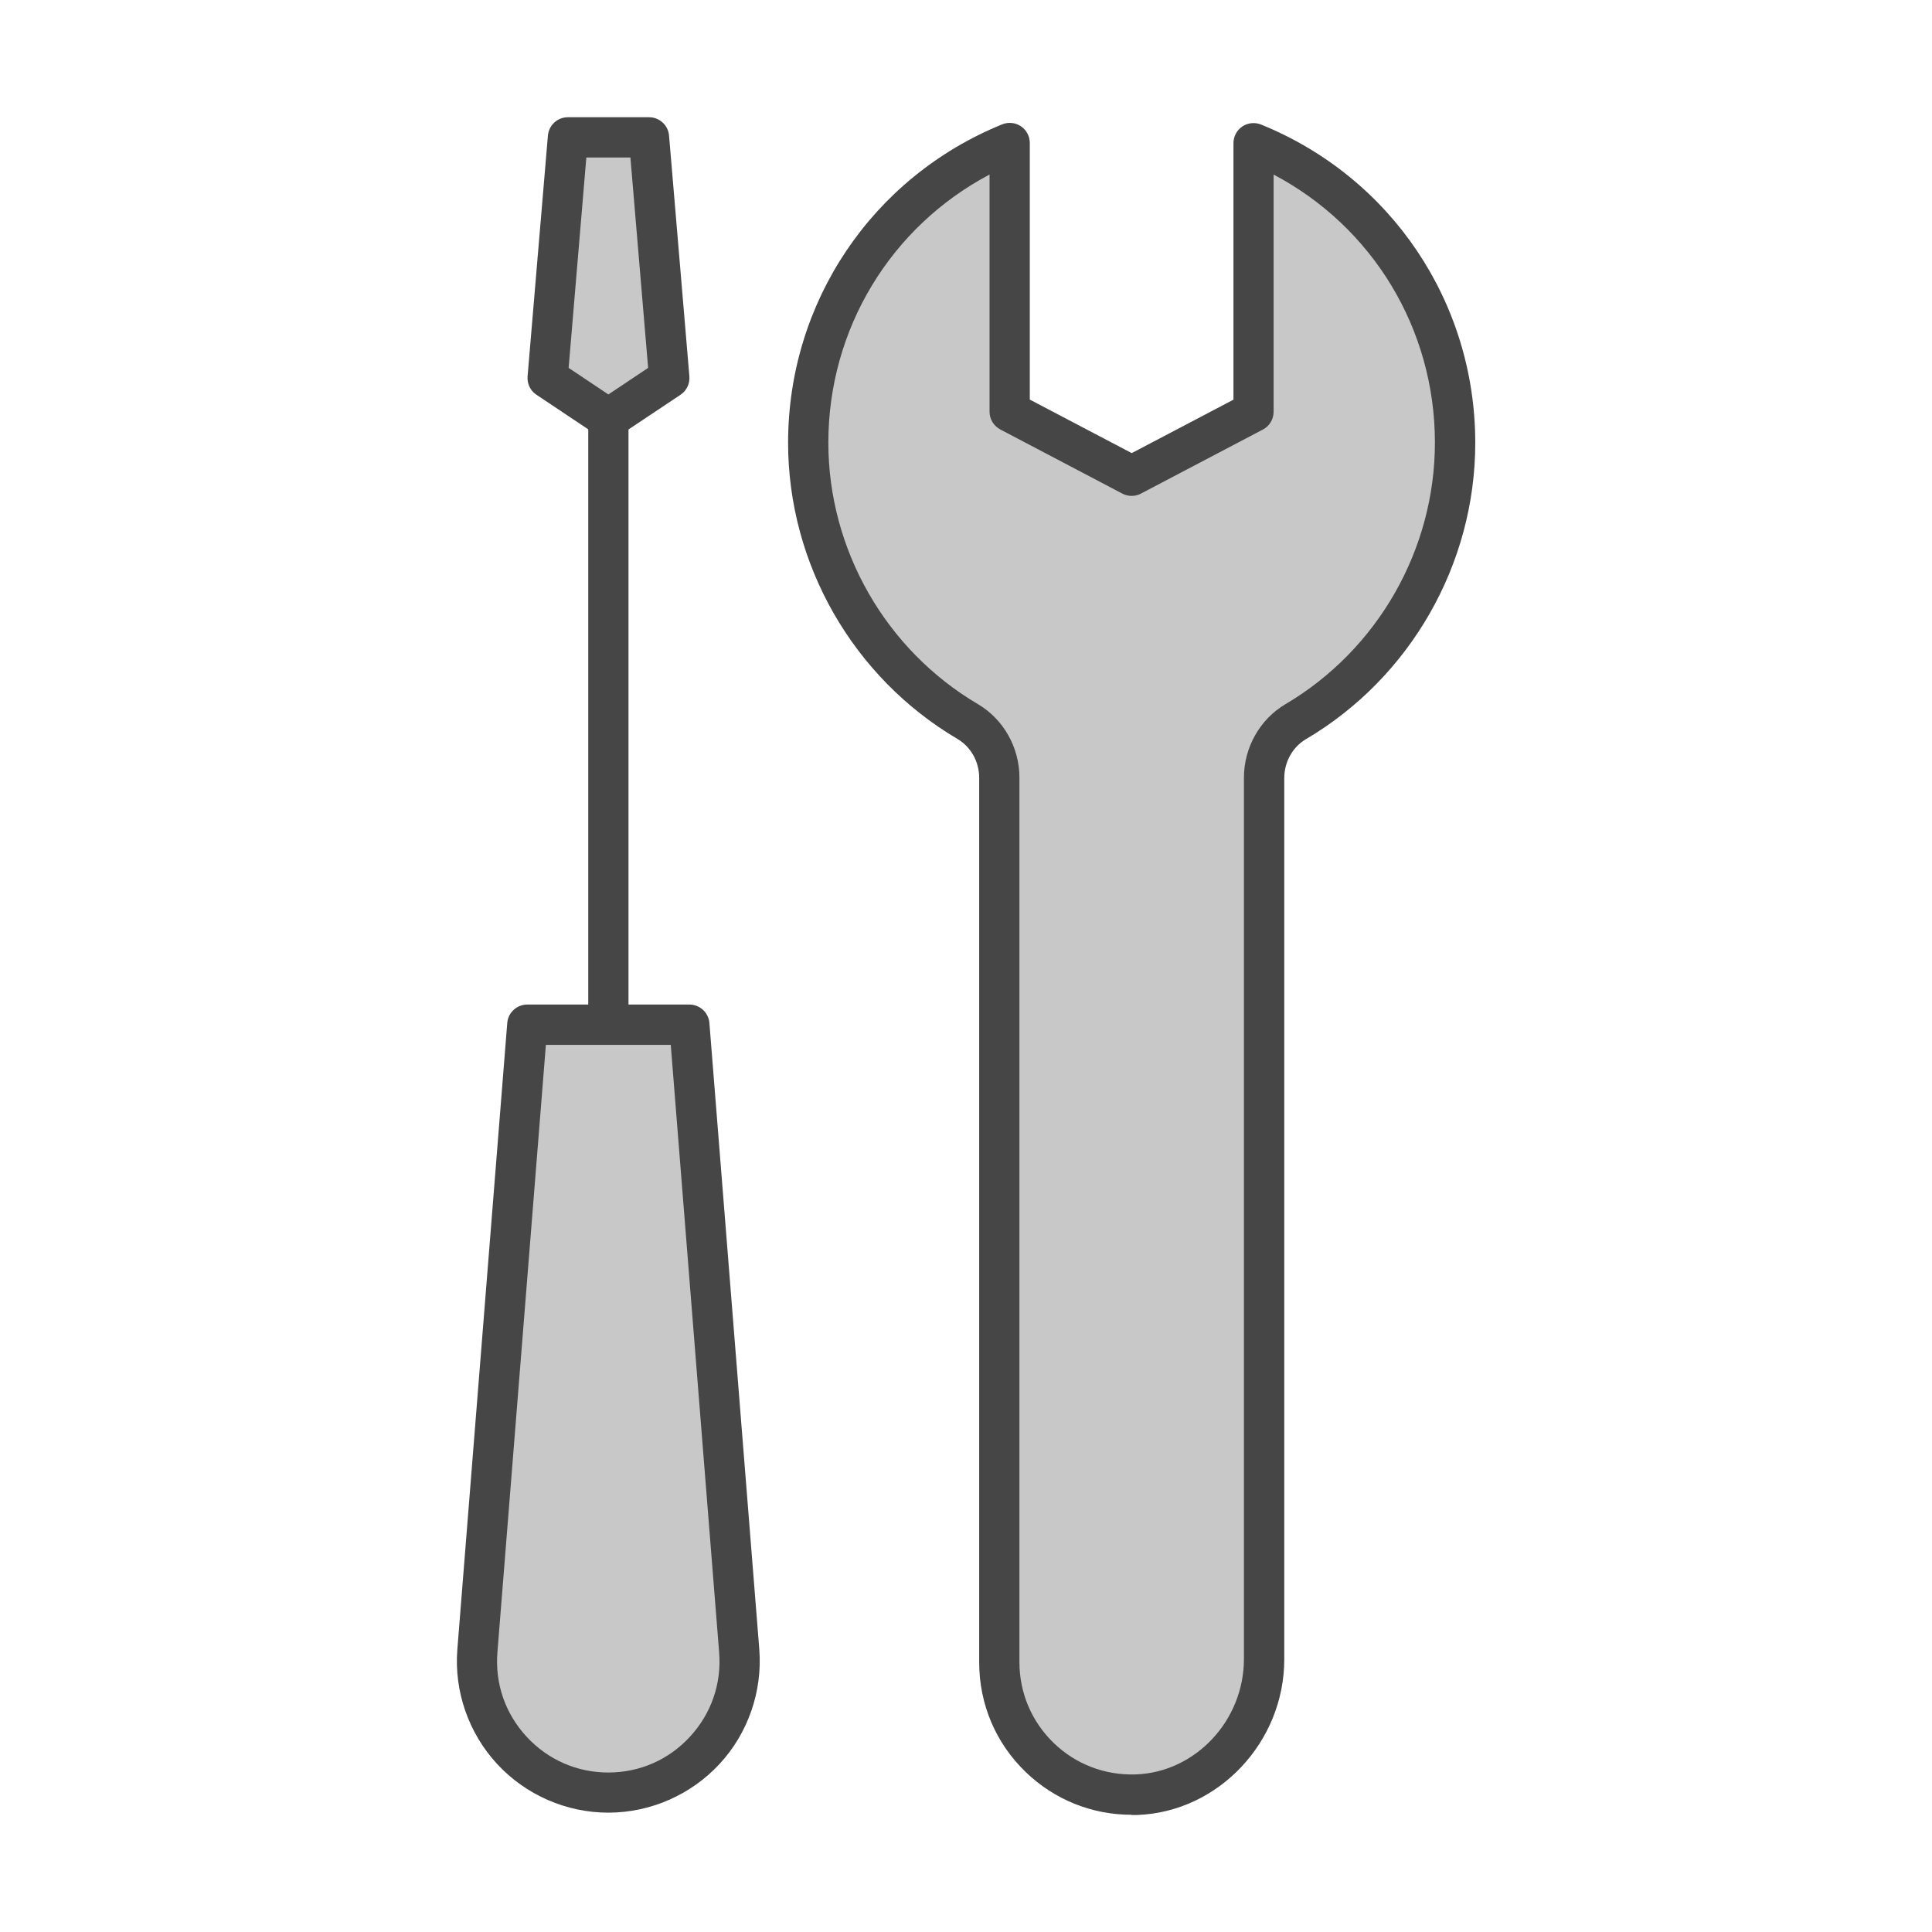
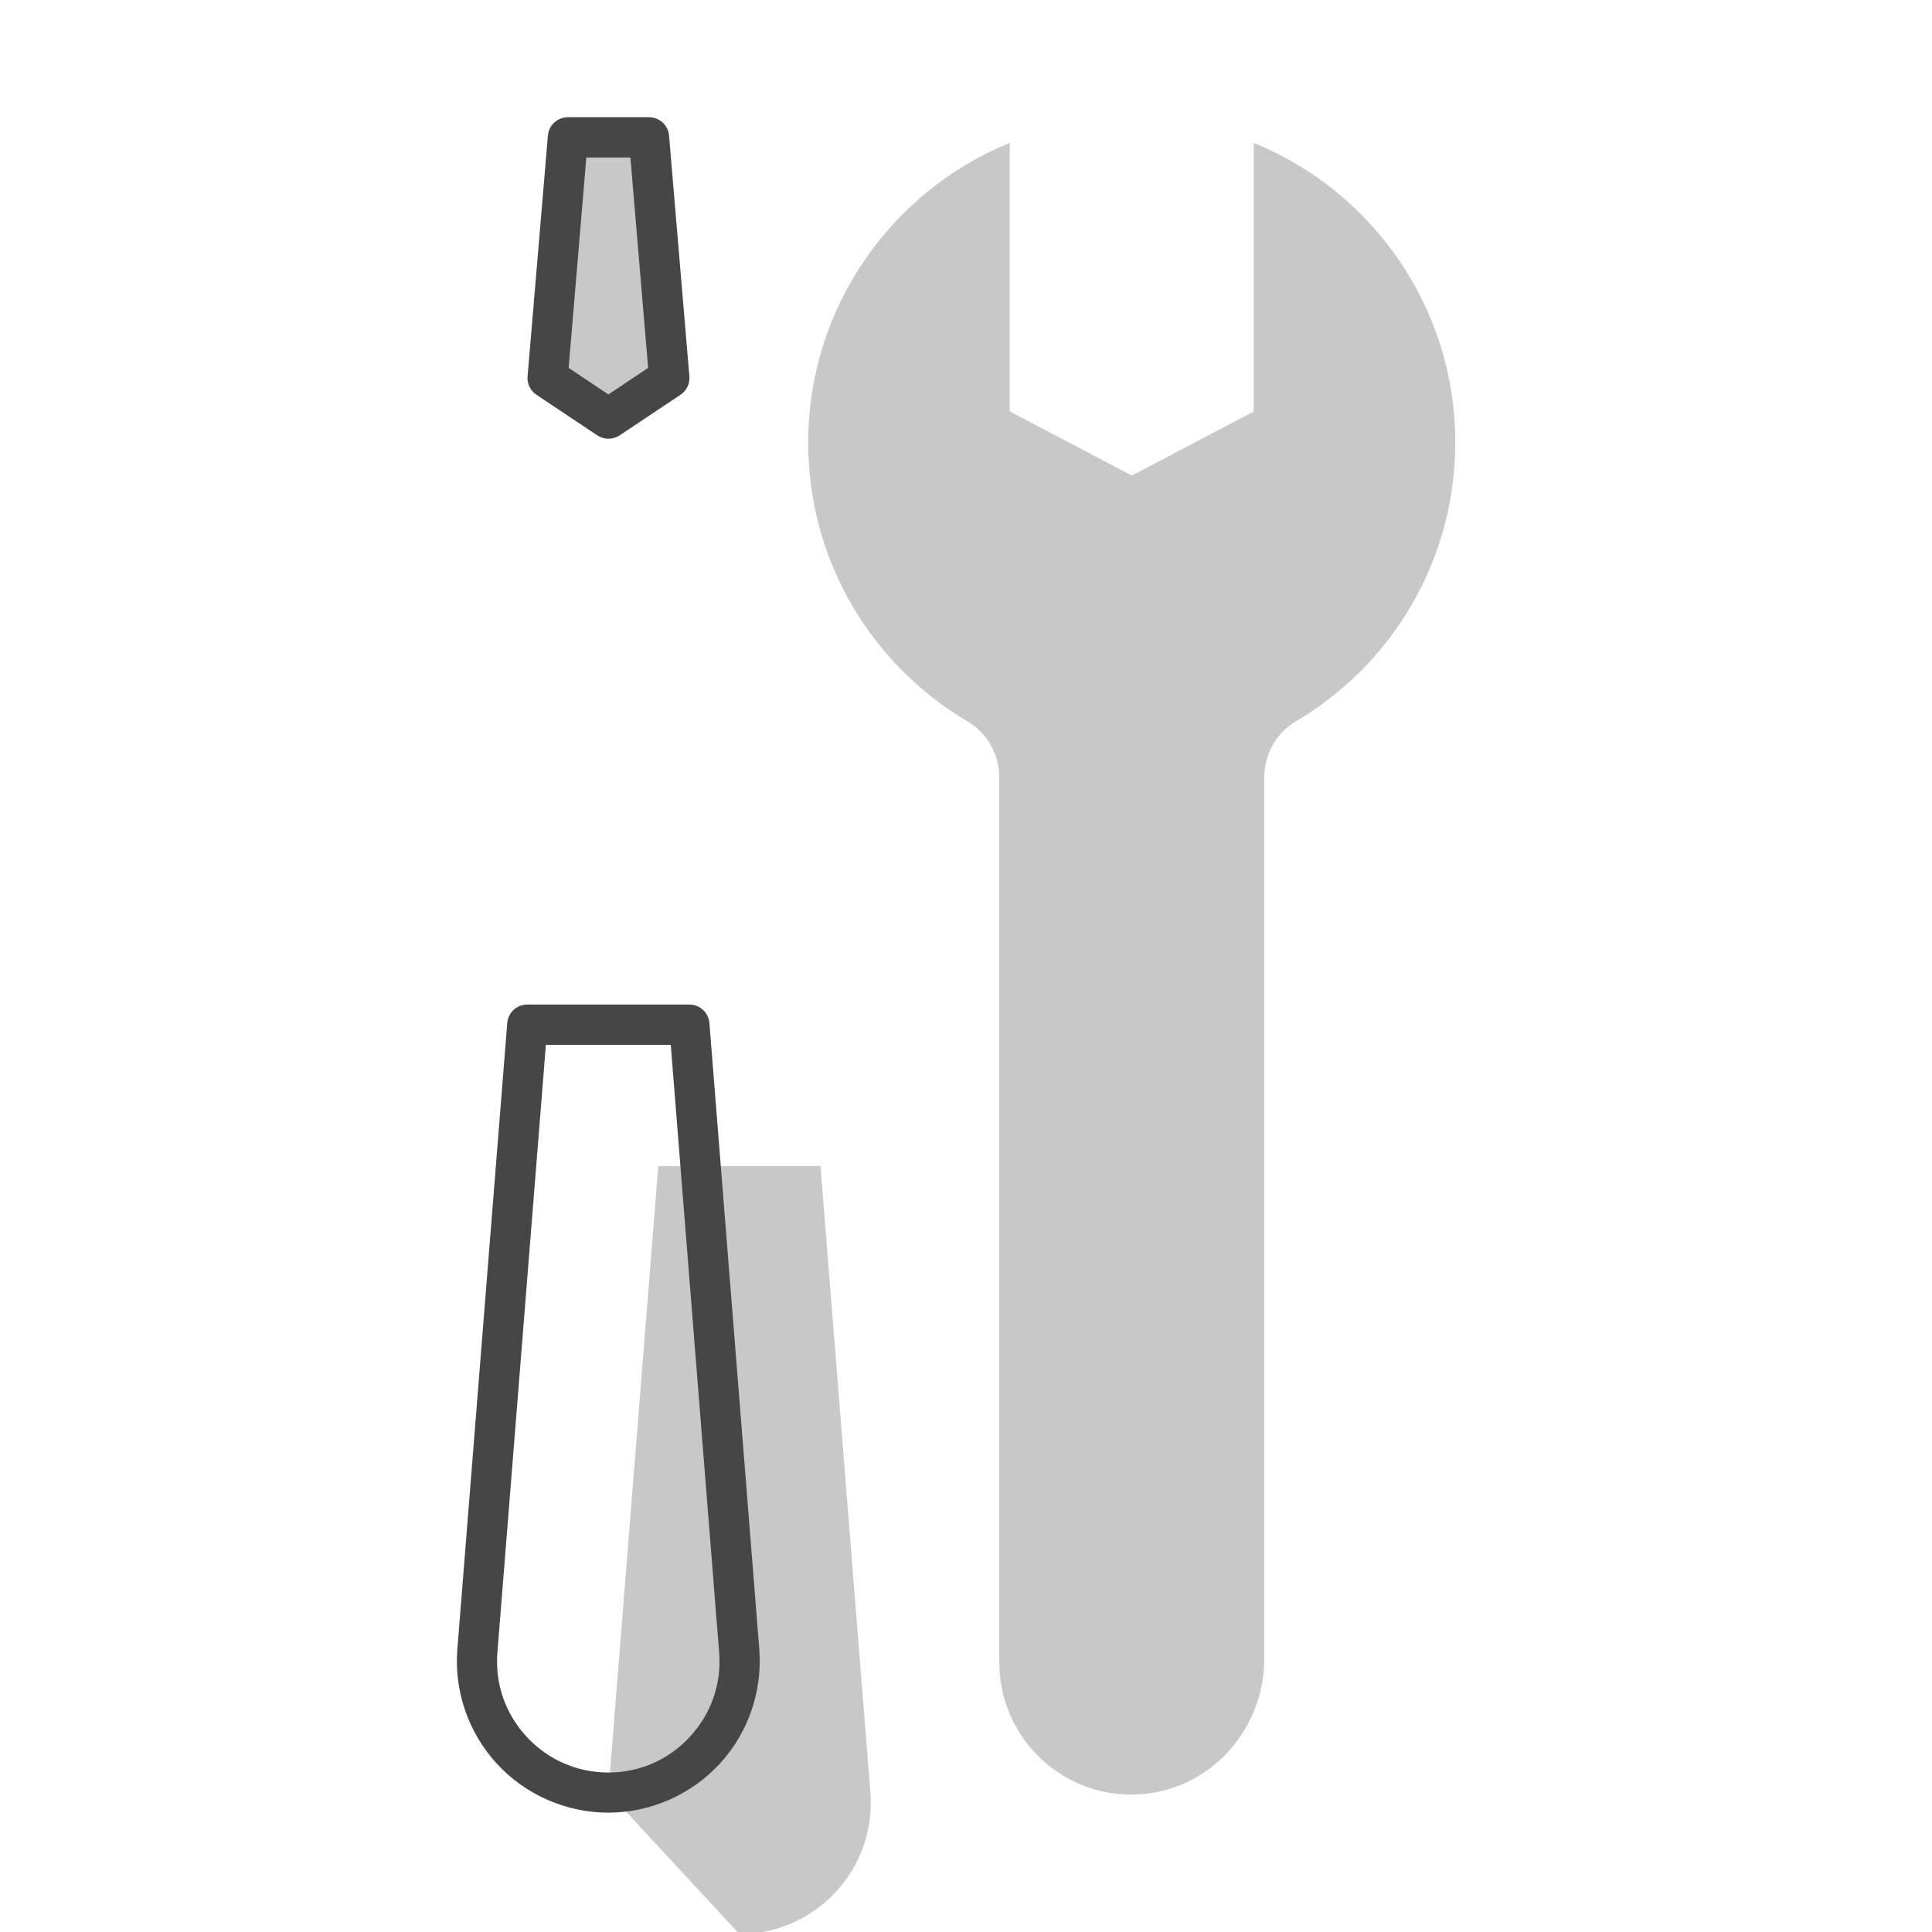
<svg xmlns="http://www.w3.org/2000/svg" id="Security_Networking" viewBox="0 0 192 192">
  <defs>
    <style>.cls-1{fill:#c8c8c8;}.cls-2{fill:#464646;}</style>
  </defs>
  <path class="cls-1" d="m112.94,178.34c-7.5.27-13.63-5.72-13.63-13.15v-87.9c0-2.28-1.17-4.42-3.13-5.58-9.49-5.59-15.86-15.91-15.86-27.72,0-13.47,8.29-25.01,20.03-29.79v12.41s0,0,0,0v14.28s12.13,6.37,12.13,6.37l12.11-6.36v-14.3s0-12.4,0-12.4c11.75,4.77,20.03,16.31,20.03,29.77,0,11.81-6.36,22.14-15.85,27.72-1.96,1.16-3.13,3.3-3.13,5.58v87.58c0,7.15-5.55,13.22-12.68,13.47Z" />
-   <path class="cls-2" d="m112.45,180.35c-3.95,0-7.66-1.5-10.51-4.24-2.99-2.88-4.63-6.76-4.63-10.91v-87.9c0-1.6-.82-3.07-2.15-3.86-10.39-6.12-16.84-17.4-16.84-29.44,0-13.96,8.35-26.38,21.27-31.64.62-.25,1.32-.18,1.87.19.55.37.88.99.88,1.66v12.41c0,.06,0,.12,0,.19v12.9s10.13,5.32,10.13,5.32l10.11-5.31v-13.09s0-12.4,0-12.4c0-.67.33-1.29.88-1.66.55-.37,1.25-.44,1.87-.19,12.93,5.25,21.28,17.66,21.28,31.63,0,12.05-6.45,23.33-16.83,29.45-1.32.78-2.15,2.26-2.15,3.86v87.58c0,8.24-6.56,15.18-14.61,15.47-.19,0-.37,0-.56,0Zm-14.1-163.01c-9.83,5.19-16.03,15.35-16.03,26.65,0,10.63,5.7,20.59,14.87,25.99,2.54,1.5,4.12,4.3,4.12,7.3v87.9c0,3.06,1.21,5.91,3.41,8.04,2.2,2.12,5.09,3.22,8.15,3.12,0,0,0,0,0,0,5.93-.21,10.75-5.35,10.75-11.47v-87.58c0-3,1.58-5.8,4.11-7.3,9.17-5.4,14.87-15.37,14.87-26,0-11.31-6.2-21.46-16.03-26.64v9.27s0,14.3,0,14.3c0,.74-.41,1.43-1.07,1.77l-12.11,6.36c-.58.31-1.28.31-1.86,0l-12.12-6.37c-.66-.35-1.07-1.03-1.07-1.77v-14.28c0-.06,0-.13,0-.19v-9.09Z" />
-   <path class="cls-1" d="m60.46,178.14h0c-7.61,0-13.6-6.48-13.02-14.06l4.96-62.25h8.06s8.06,0,8.06,0l4.96,62.25c.59,7.59-5.41,14.06-13.02,14.06Z" />
+   <path class="cls-1" d="m60.46,178.14h0l4.96-62.25h8.06s8.06,0,8.06,0l4.96,62.25c.59,7.59-5.41,14.06-13.02,14.06Z" />
  <path class="cls-2" d="m60.46,180.14h0c-4.18,0-8.21-1.76-11.05-4.83s-4.29-7.22-3.96-11.39l4.96-62.25c.08-1.04.95-1.84,1.99-1.84h16.11c1.04,0,1.91.8,1.99,1.84l4.96,62.25c.32,4.17-1.12,8.33-3.96,11.39s-6.87,4.83-11.05,4.83Zm-6.21-76.31l-4.82,60.41c-.24,3.1.79,6.07,2.91,8.36,2.12,2.29,5,3.55,8.11,3.55,3.12,0,6-1.26,8.11-3.55,2.12-2.29,3.15-5.26,2.91-8.36l-4.81-60.4h-12.42Z" />
-   <line class="cls-1" x1="60.46" y1="41.6" x2="60.46" y2="101.83" />
-   <path class="cls-2" d="m60.46,103.83c-1.1,0-2-.9-2-2v-60.22c0-1.1.9-2,2-2s2,.9,2,2v60.22c0,1.1-.9,2-2,2Z" />
  <polygon class="cls-1" points="66.5 37.57 60.46 41.6 54.41 37.57 56.43 13.65 64.49 13.65 66.5 37.57" />
  <path class="cls-2" d="m60.46,43.6c-.39,0-.77-.11-1.11-.34l-6.04-4.03c-.61-.4-.94-1.11-.88-1.83l2.02-23.92c.09-1.04.95-1.83,1.99-1.83h8.06c1.04,0,1.91.8,1.99,1.83l2.02,23.92c.06.73-.28,1.43-.88,1.83l-6.04,4.03c-.34.22-.72.34-1.11.34Zm-3.95-7.04l3.95,2.64,3.95-2.64-1.76-20.91h-4.38l-1.76,20.91Z" />
</svg>